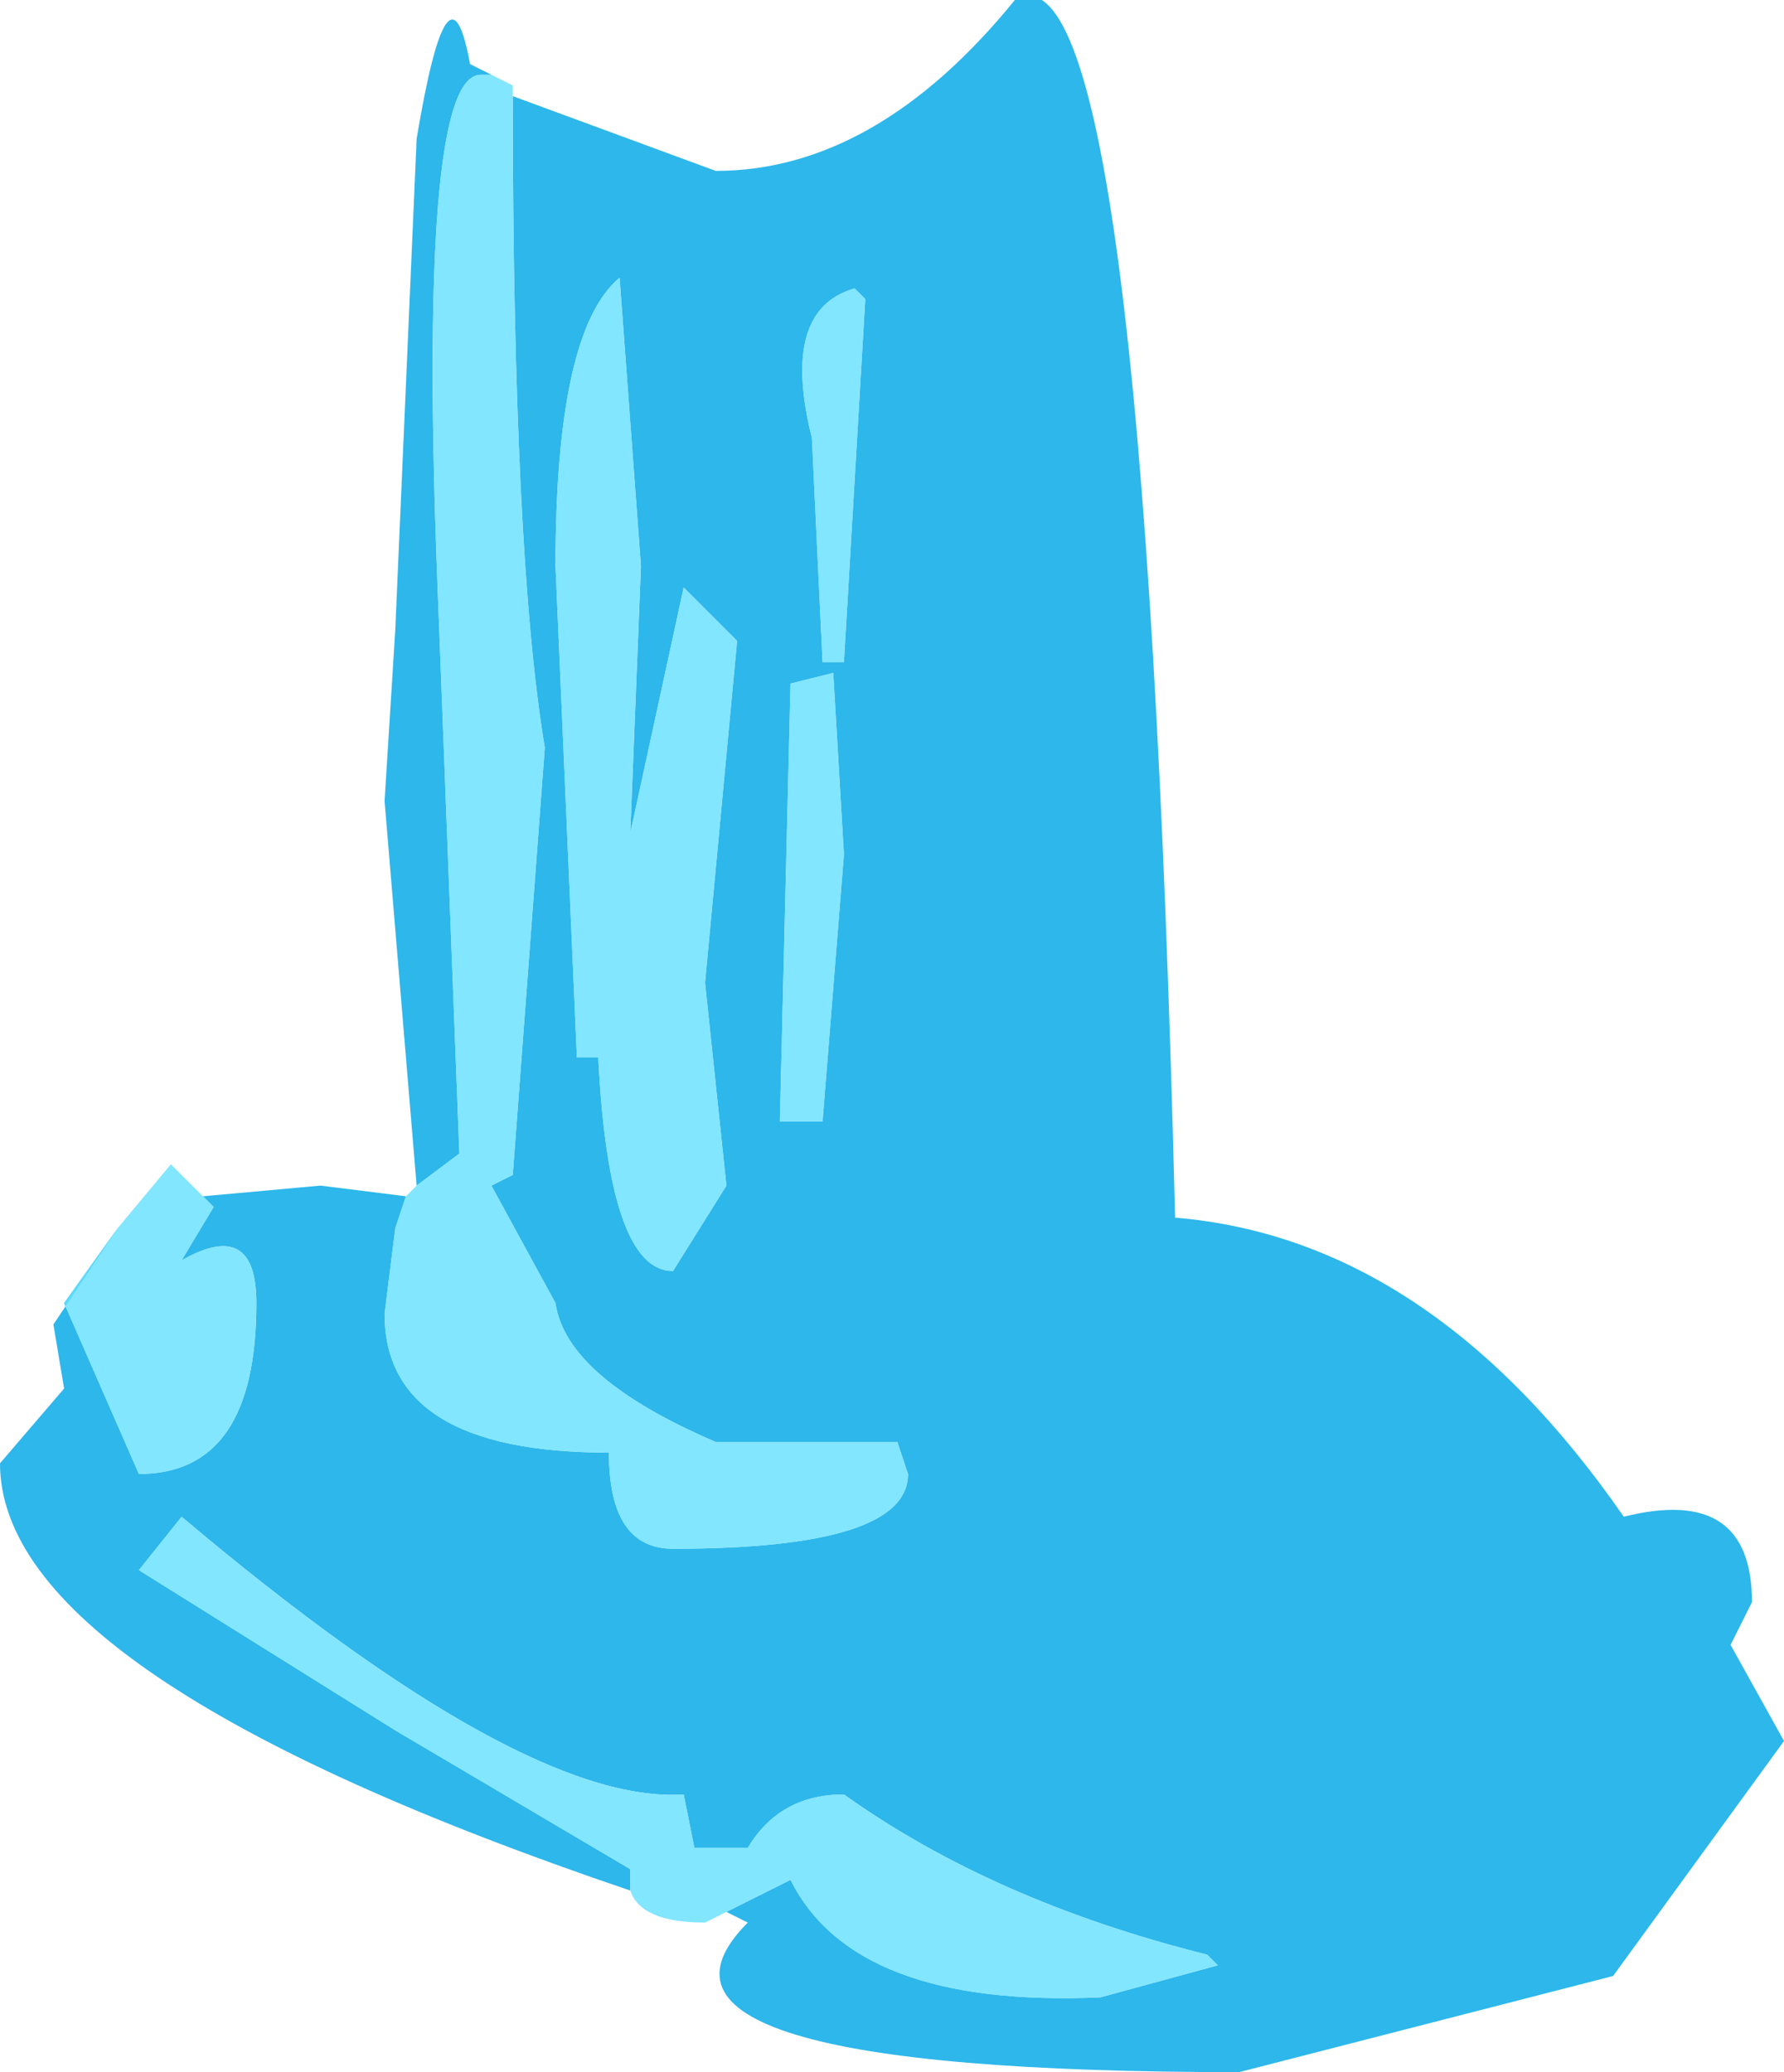
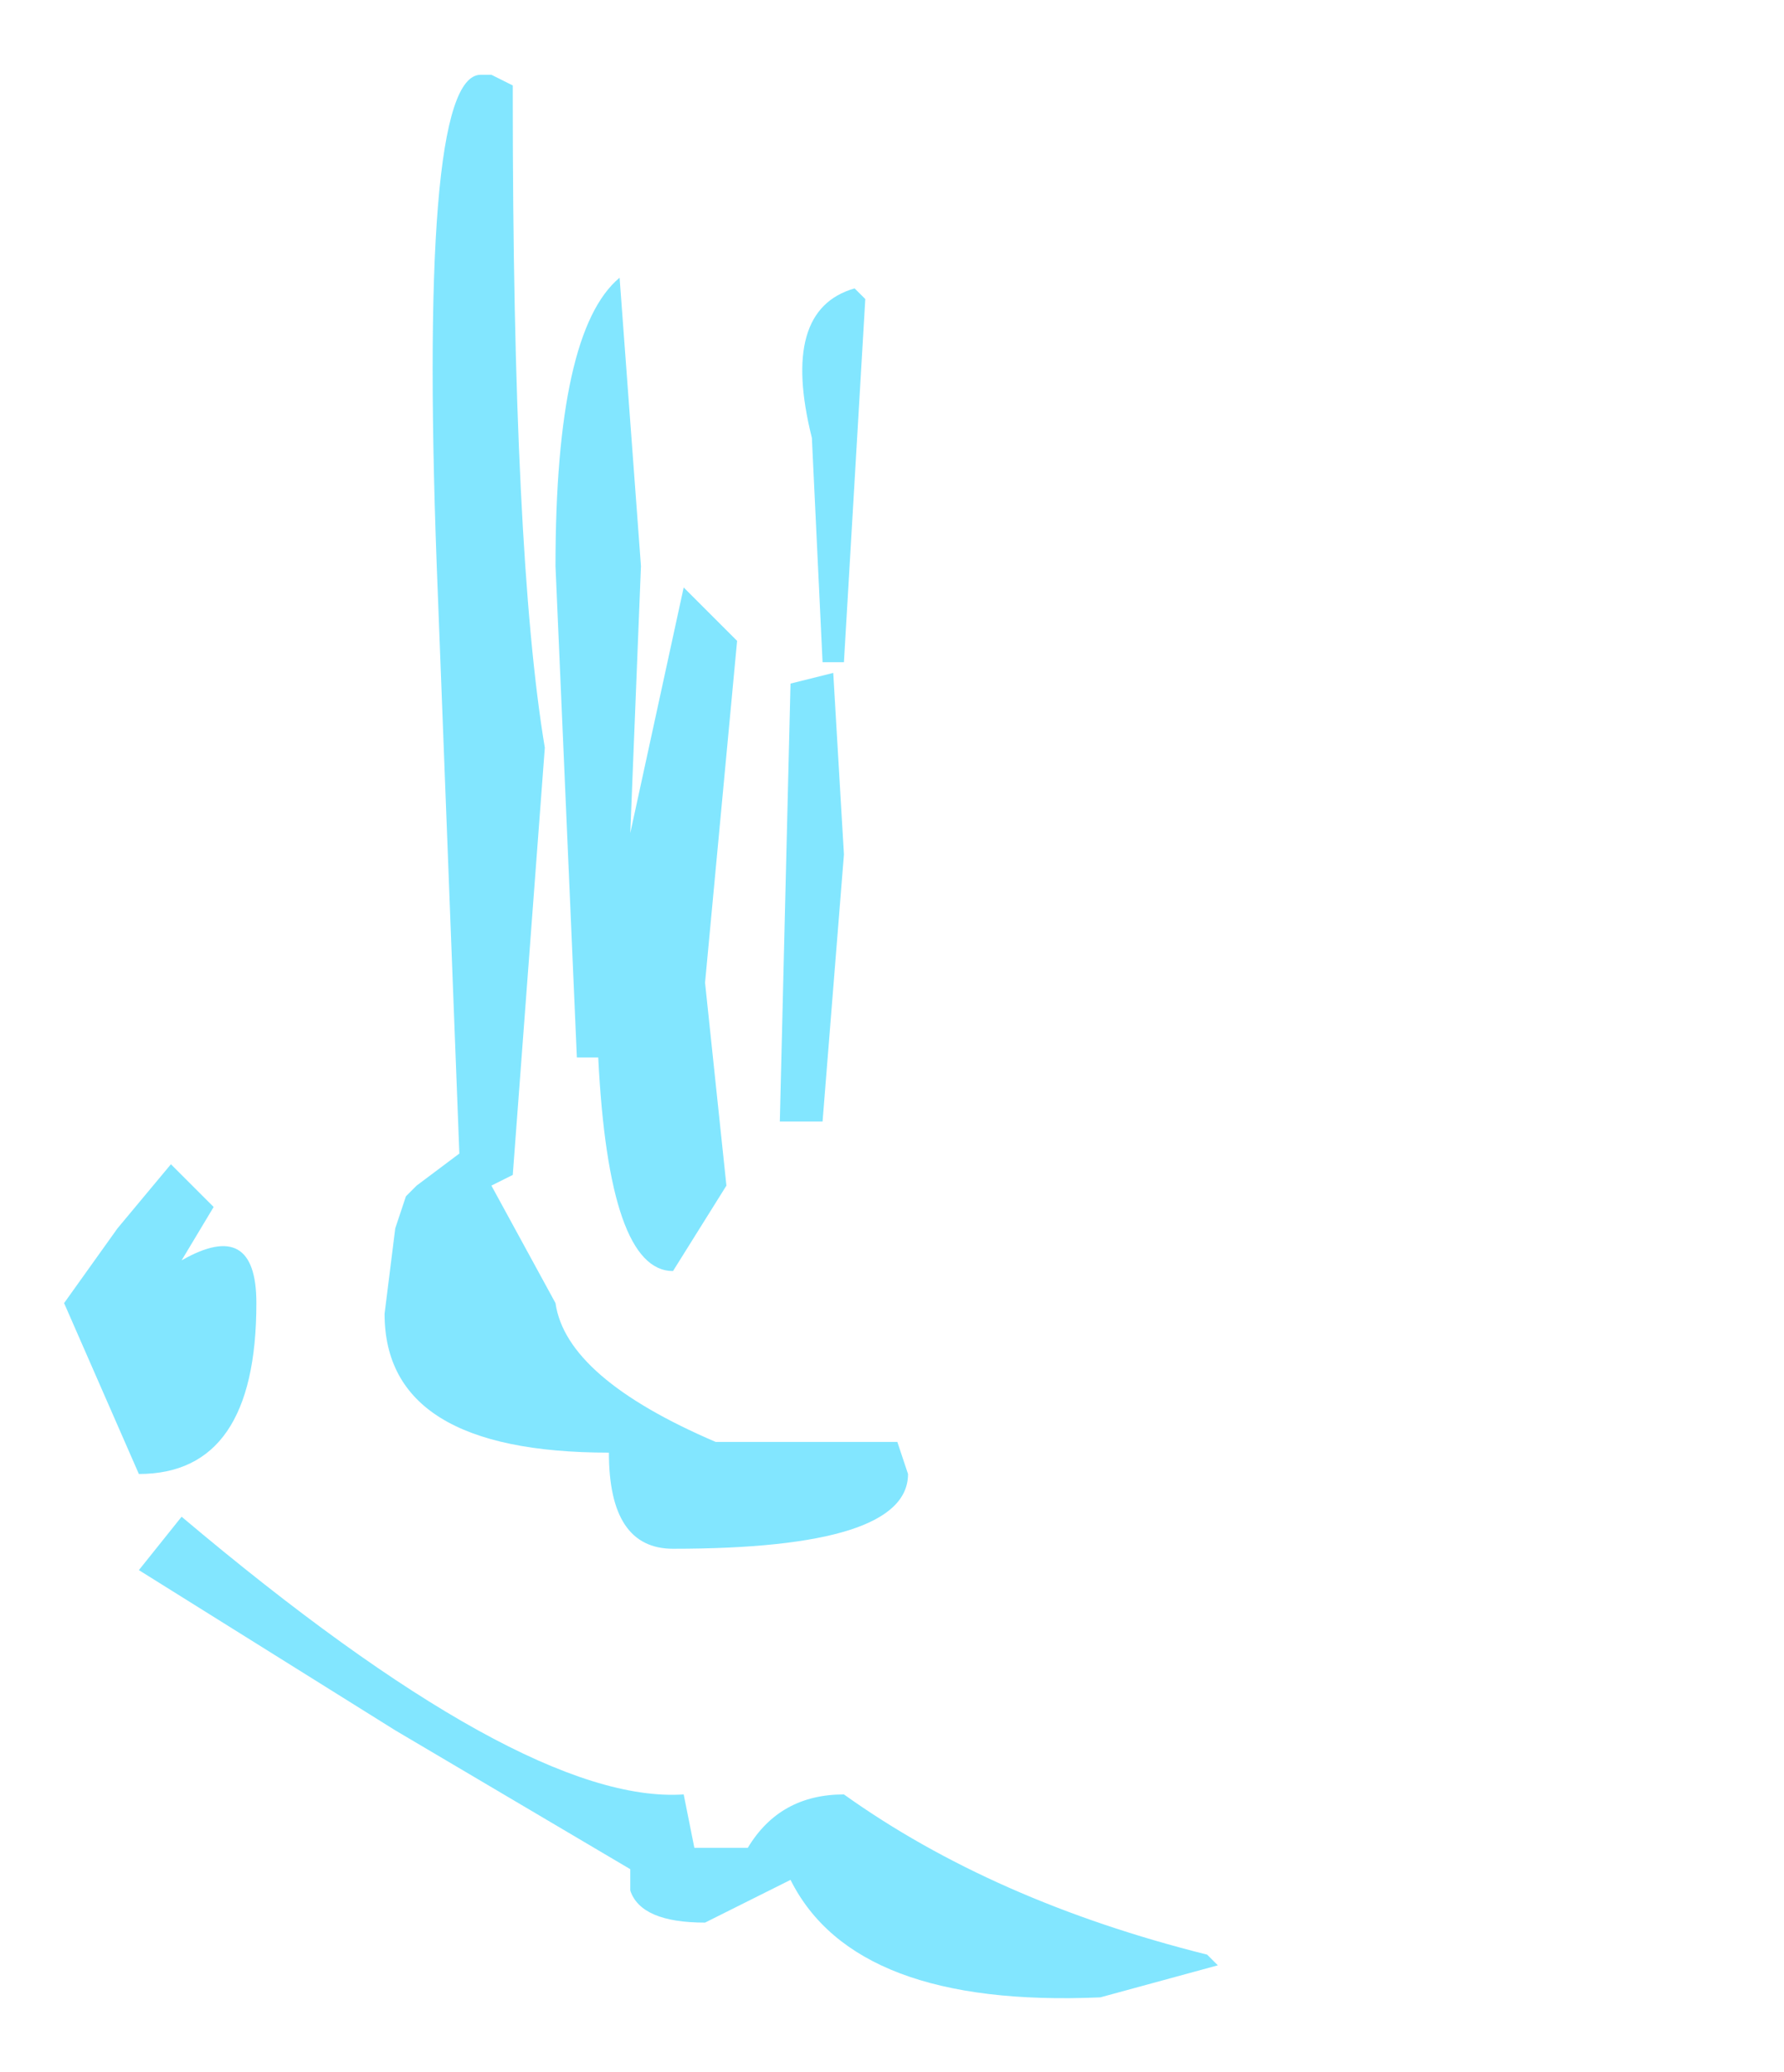
<svg xmlns="http://www.w3.org/2000/svg" height="9.7px" width="8.35px">
  <g transform="matrix(1.0, 0.0, 0.0, 1.0, 1.7, 0.0)">
-     <path d="M0.6 0.35 L0.55 0.35 Q0.25 0.35 0.35 2.8 L0.45 5.4 0.25 5.55 0.1 3.75 0.15 2.95 0.25 0.65 Q0.4 -0.25 0.5 0.3 L0.6 0.35 M2.35 1.4 L2.3 1.35 Q1.95 1.45 2.1 2.05 L2.15 3.1 2.25 3.1 2.35 1.4 M0.2 5.6 L0.15 5.75 0.1 6.15 Q0.1 6.8 1.15 6.8 1.15 7.25 1.45 7.25 2.55 7.25 2.55 6.9 L2.5 6.75 1.65 6.75 Q0.95 6.45 0.9 6.1 L0.6 5.55 0.7 5.5 0.85 3.5 Q0.7 2.6 0.7 0.45 L1.65 0.8 Q2.4 0.8 3.05 0.0 3.65 -0.35 3.8 5.7 5.0 5.8 5.9 7.1 6.5 6.95 6.5 7.5 L6.4 7.7 6.65 8.15 6.25 8.7 5.85 9.25 4.1 9.7 Q1.1 9.7 1.8 9.0 L1.7 8.95 2.0 8.8 Q2.3 9.4 3.45 9.35 L4.0 9.2 3.95 9.15 Q2.95 8.9 2.25 8.4 1.95 8.4 1.8 8.65 L1.55 8.65 1.5 8.4 Q0.75 8.45 -0.85 7.1 L-1.05 7.35 0.15 8.1 1.25 8.75 1.25 8.85 Q-1.7 7.85 -1.7 6.85 L-1.4 6.5 -1.45 6.2 -1.15 5.75 -1.4 6.1 -1.05 6.9 Q-0.5 6.9 -0.5 6.1 -0.5 5.7 -0.85 5.9 L-0.7 5.65 -0.75 5.6 -0.2 5.55 0.2 5.6 M1.75 3.0 L1.5 2.75 1.25 3.9 1.3 2.65 1.2 1.3 Q0.9 1.55 0.9 2.65 L1.0 4.95 1.1 4.95 Q1.15 5.95 1.45 5.95 L1.7 5.55 1.6 4.6 1.75 3.0 M2.2 3.15 L2.0 3.2 1.95 5.25 2.15 5.25 2.25 4.0 2.2 3.15" fill="#00a8e6" fill-opacity="0.824" fill-rule="evenodd" stroke="none" />
    <path d="M2.35 1.4 L2.25 3.1 2.15 3.1 2.1 2.05 Q1.95 1.45 2.3 1.35 L2.35 1.4 M0.25 5.55 L0.45 5.4 0.35 2.8 Q0.25 0.35 0.55 0.35 L0.6 0.35 0.7 0.4 0.7 0.45 Q0.7 2.6 0.85 3.5 L0.7 5.5 0.6 5.55 0.9 6.1 Q0.95 6.45 1.65 6.75 L2.5 6.75 2.55 6.9 Q2.55 7.25 1.45 7.25 1.15 7.25 1.15 6.8 0.1 6.8 0.1 6.15 L0.15 5.75 0.2 5.6 0.25 5.55 M1.75 3.0 L1.6 4.6 1.7 5.55 1.45 5.95 Q1.15 5.95 1.1 4.95 L1.0 4.95 0.9 2.65 Q0.9 1.55 1.2 1.3 L1.3 2.65 1.25 3.9 1.5 2.75 1.75 3.0 M1.7 8.95 L1.6 9.0 Q1.3 9.0 1.25 8.85 L1.25 8.75 0.15 8.1 -1.05 7.35 -0.85 7.1 Q0.75 8.45 1.5 8.4 L1.55 8.65 1.8 8.65 Q1.95 8.4 2.25 8.4 2.95 8.9 3.95 9.15 L4.0 9.2 3.45 9.35 Q2.3 9.4 2.0 8.8 L1.7 8.95 M-1.15 5.75 L-0.9 5.45 -0.75 5.6 -0.7 5.65 -0.85 5.9 Q-0.5 5.7 -0.5 6.1 -0.5 6.9 -1.05 6.9 L-1.4 6.1 -1.15 5.75 M2.2 3.15 L2.25 4.0 2.15 5.25 1.95 5.25 2.0 3.2 2.2 3.15" fill="#67e0fe" fill-opacity="0.824" fill-rule="evenodd" stroke="none" />
  </g>
</svg>